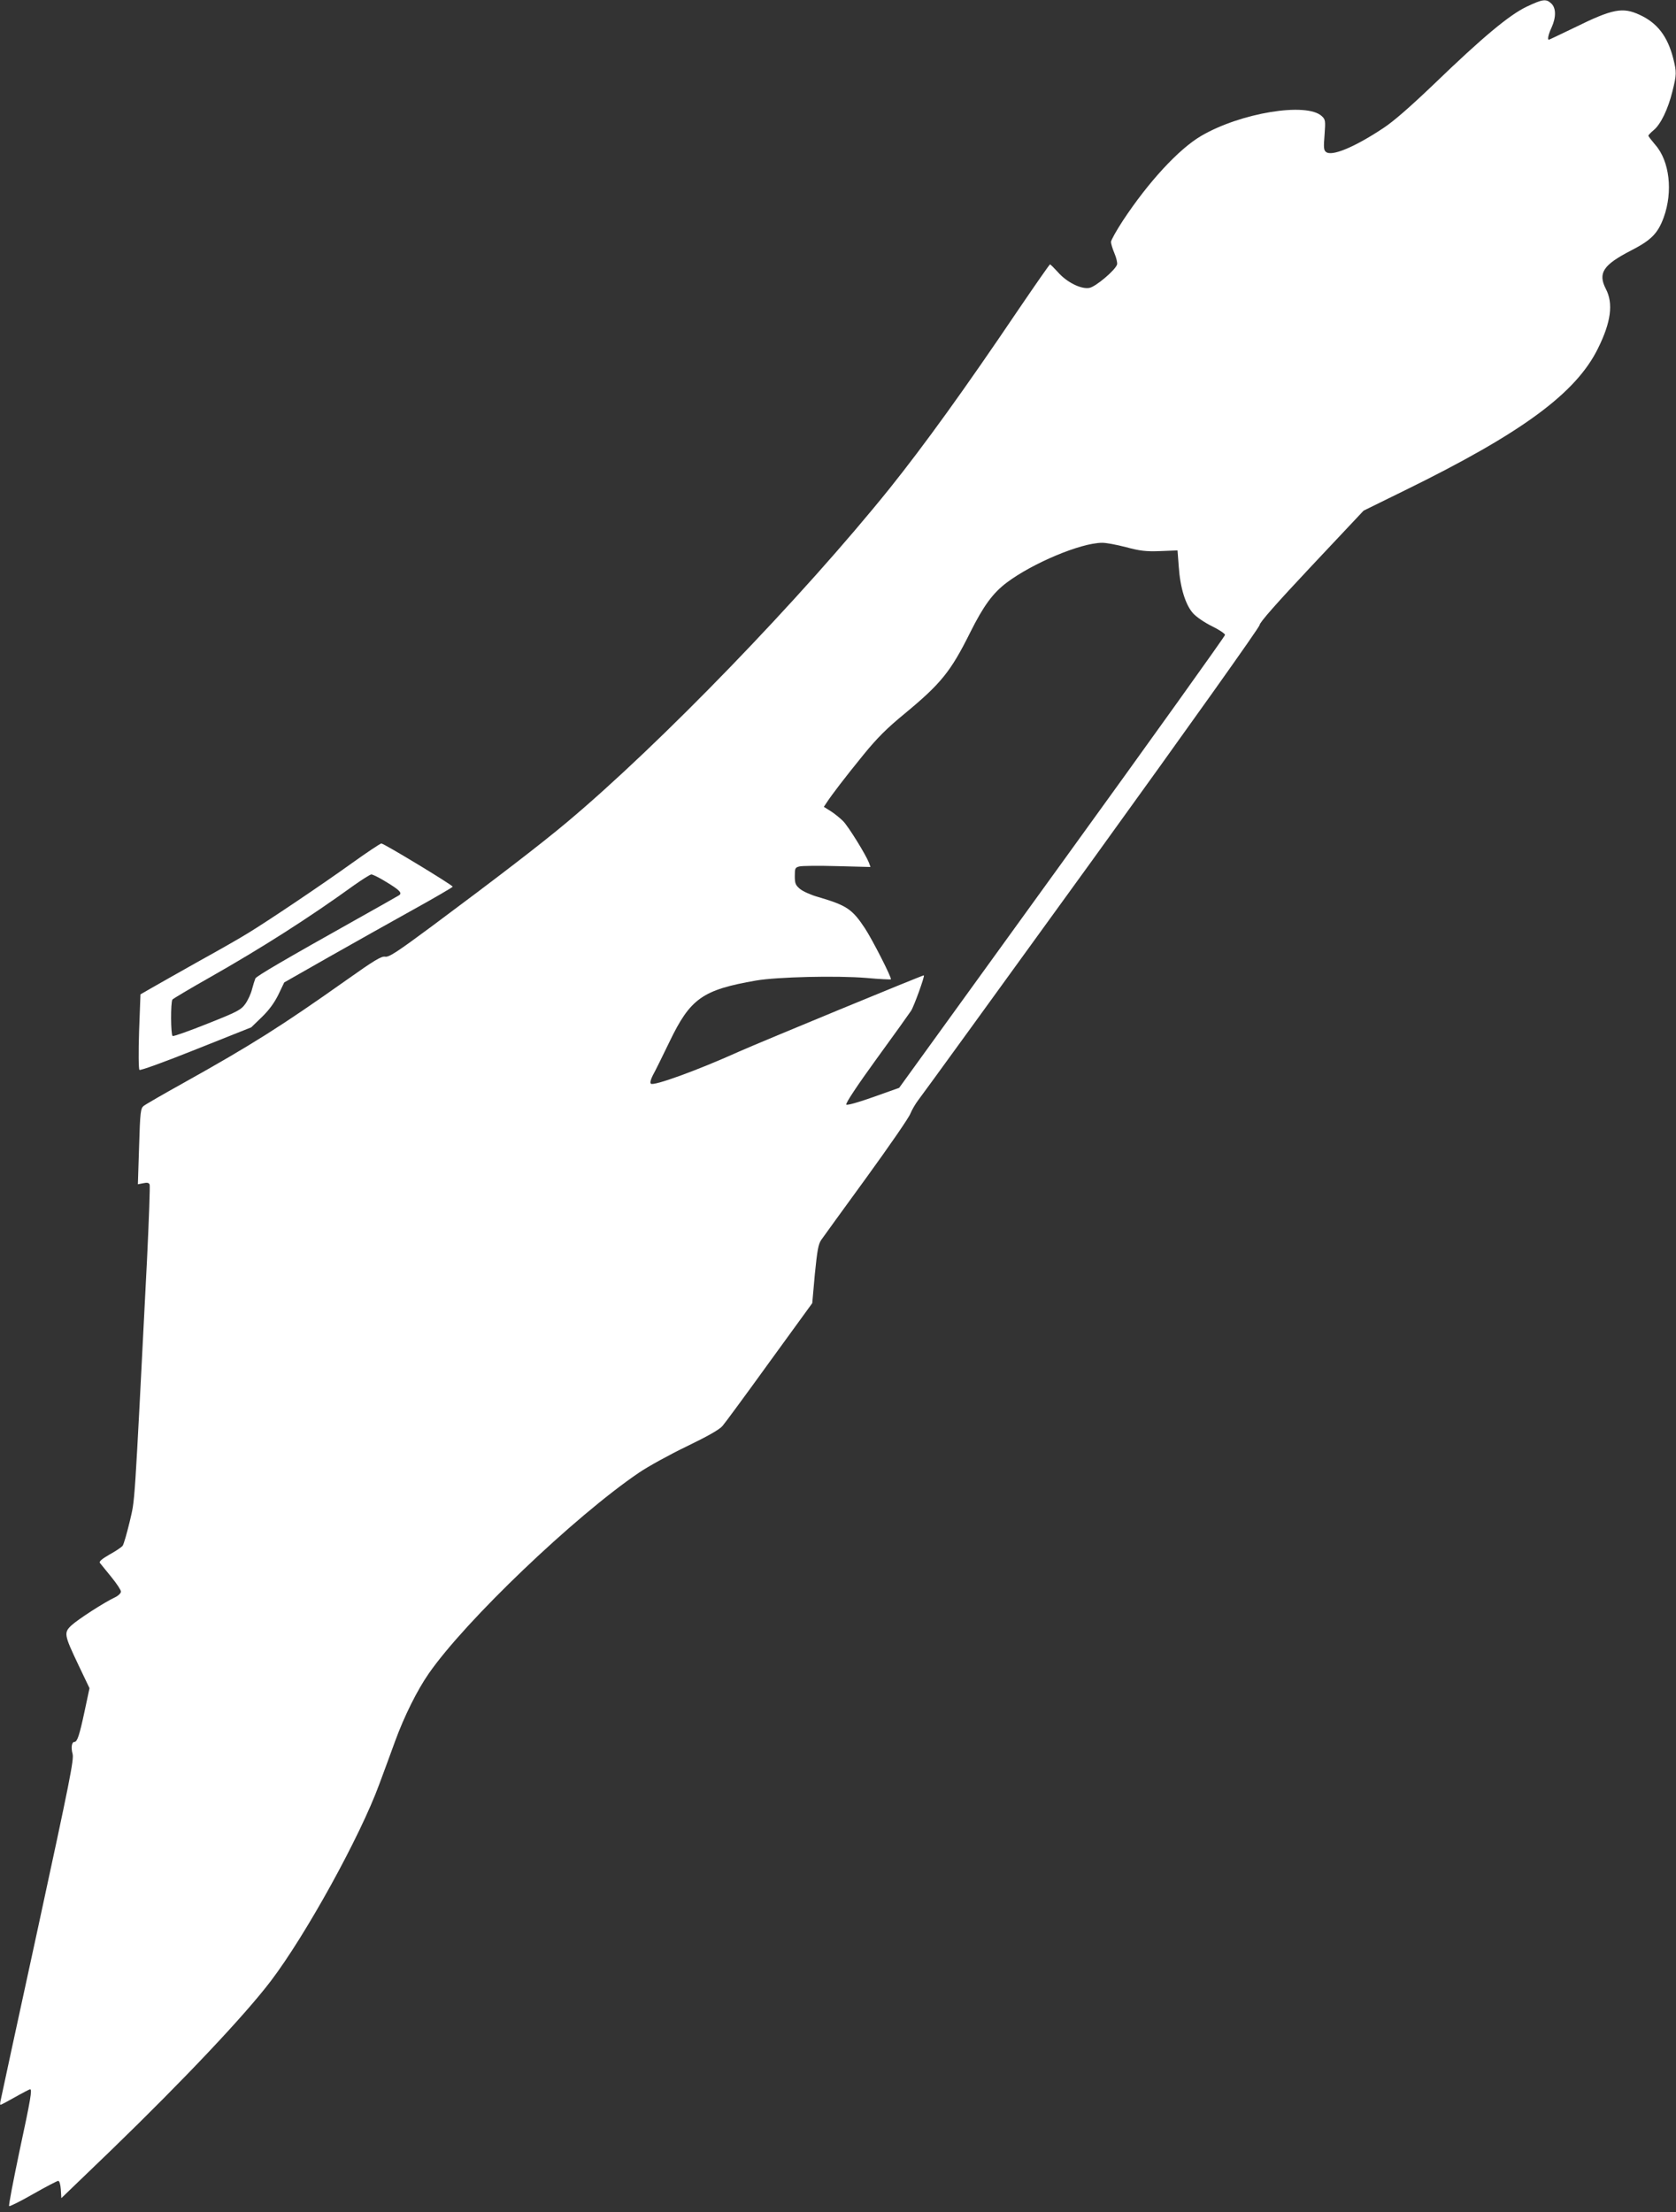
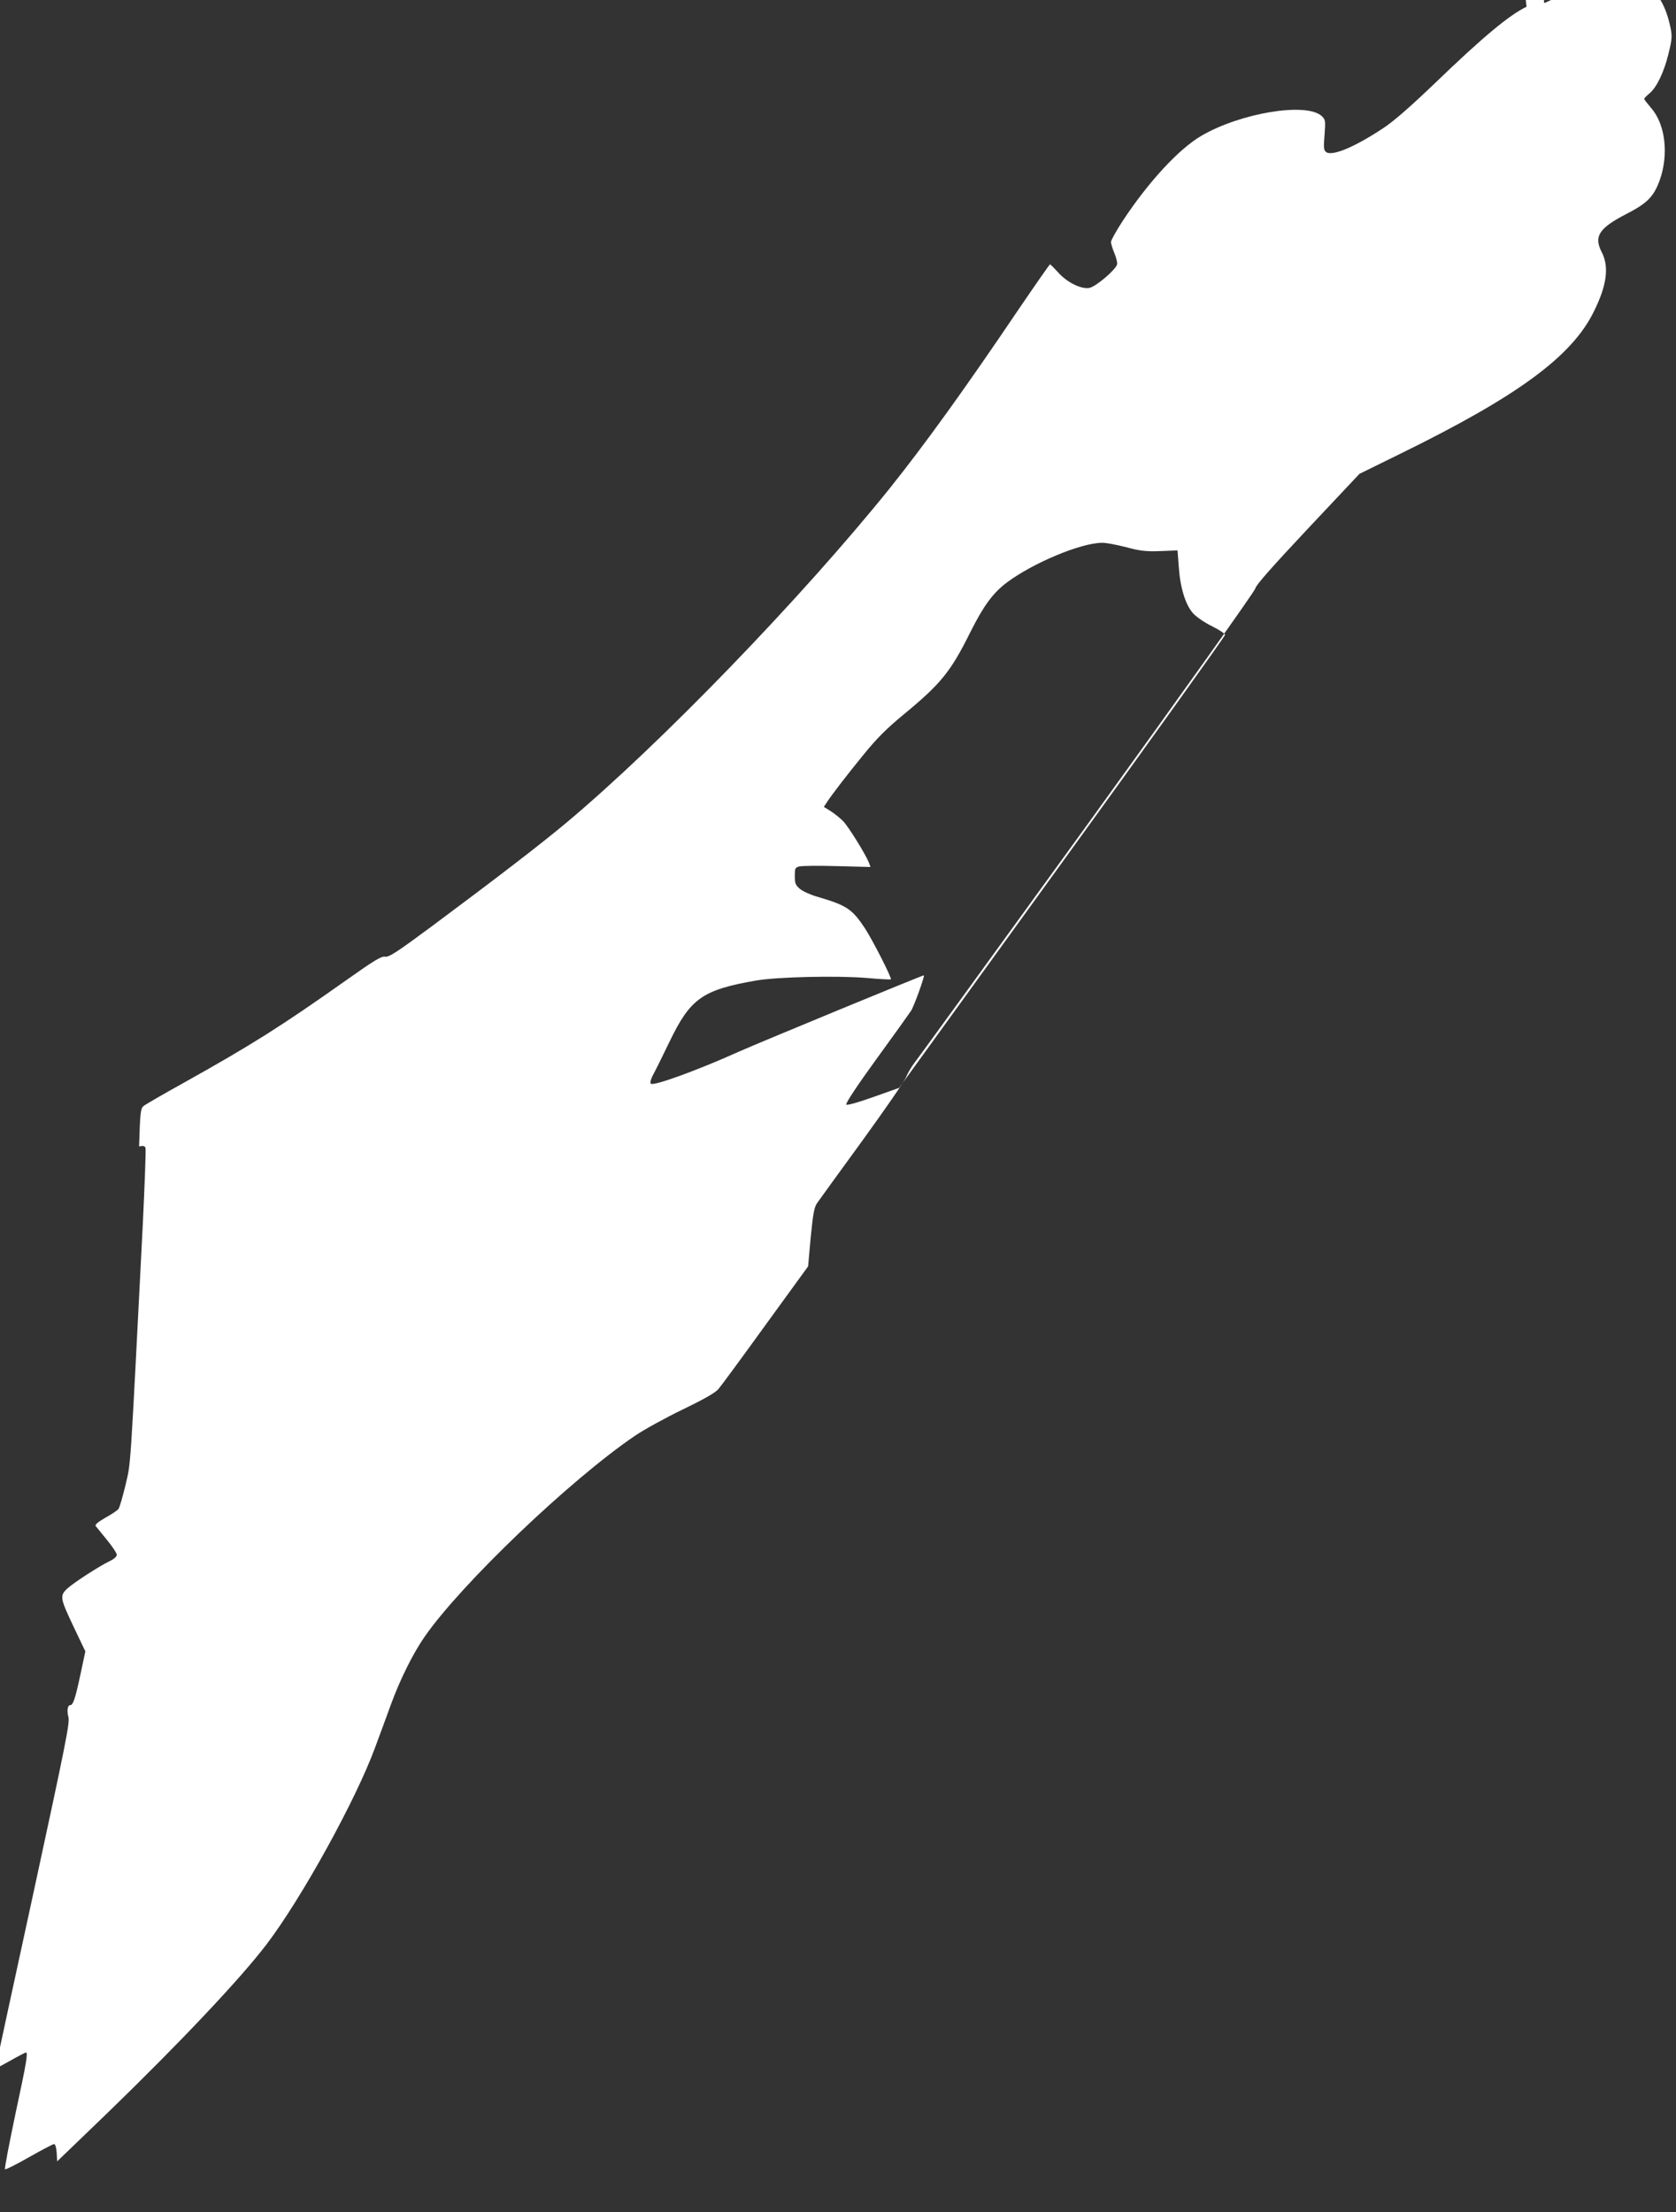
<svg xmlns="http://www.w3.org/2000/svg" version="1.0" width="970pt" height="1280pt" viewBox="0 0 970 1280" preserveAspectRatio="xMidYMid meet">
  <rect x="0" y="0" width="970" height="1280" fill="#333333" stroke="none" />
  <g transform="translate(0,1280) scale(0.1,-0.1)" fill="#ffffff" stroke="none">
-     <path d="M8835 12761 c-100 -48 -253 -175 -535 -447 -137 -131 -235 -217 -295 -256 -166 -110 -298 -165 -331 -137 -13 10 -14 27 -8 99 6 82 5 88 -16 108 -88 82 -471 19 -699 -115 -129 -76 -304 -265 -453 -491 -37 -57 -68 -112 -68 -122 0 -10 9 -40 20 -66 11 -26 18 -55 15 -65 -11 -33 -123 -128 -160 -135 -48 -9 -132 33 -183 92 -22 24 -42 44 -45 44 -3 0 -85 -118 -183 -262 -312 -462 -544 -783 -744 -1033 -511 -635 -1328 -1480 -1870 -1934 -149 -125 -403 -320 -778 -599 -205 -152 -251 -182 -273 -178 -21 4 -63 -21 -225 -136 -376 -266 -547 -374 -941 -594 -117 -65 -221 -125 -232 -134 -17 -14 -20 -34 -26 -234 l-7 -219 31 6 c23 5 33 3 37 -8 3 -8 -4 -202 -15 -432 -76 -1491 -69 -1380 -100 -1517 -17 -70 -35 -134 -42 -142 -7 -8 -41 -31 -76 -50 -43 -25 -61 -40 -55 -48 5 -6 34 -42 65 -80 32 -39 57 -77 57 -86 0 -9 -15 -24 -34 -33 -64 -30 -215 -128 -252 -162 -46 -43 -43 -55 41 -232 l63 -132 -29 -136 c-29 -136 -42 -175 -58 -175 -16 0 -21 -32 -11 -69 9 -31 -16 -156 -200 -1006 -116 -533 -213 -982 -216 -998 -4 -15 -4 -27 -1 -27 3 0 41 20 85 45 44 25 83 45 86 45 13 0 4 -55 -61 -357 -36 -172 -64 -316 -60 -319 3 -3 66 28 139 70 74 42 139 76 145 76 7 0 13 -21 15 -50 l3 -50 293 282 c417 404 766 773 919 974 203 267 517 836 628 1139 27 72 68 184 92 250 53 145 128 295 194 390 212 306 843 909 1217 1163 53 36 178 105 278 153 120 58 189 97 206 118 14 16 137 183 272 370 l247 340 15 168 c14 139 20 173 37 198 12 17 129 179 261 360 132 182 247 348 255 371 9 22 30 58 47 80 17 21 468 643 1003 1382 567 785 971 1353 971 1365 0 15 100 128 301 342 l301 320 236 116 c680 333 994 564 1121 824 75 151 89 259 45 343 -47 92 -16 139 147 223 115 59 154 98 188 191 54 149 34 326 -49 420 -22 26 -40 49 -40 53 0 3 14 18 31 32 41 34 83 122 108 223 25 100 25 111 5 192 -33 128 -92 205 -194 252 -99 46 -157 35 -378 -74 -79 -38 -146 -70 -148 -70 -9 0 -3 31 16 71 27 60 26 113 -2 139 -30 28 -50 25 -143 -19z m-2319 -3127 c82 -22 115 -26 199 -23 l100 4 7 -92 c8 -123 39 -223 83 -272 20 -22 67 -54 110 -75 41 -20 75 -43 75 -50 0 -7 -424 -600 -943 -1317 l-943 -1304 -149 -53 c-90 -32 -152 -49 -157 -44 -6 6 63 110 174 263 102 140 192 266 201 280 16 24 80 200 74 205 -3 3 -938 -383 -1067 -440 -244 -110 -498 -202 -513 -187 -6 6 -1 24 11 48 12 21 55 108 96 193 121 252 191 302 502 356 122 21 466 29 638 15 76 -7 140 -10 142 -8 7 6 -105 226 -150 295 -74 112 -106 133 -273 182 -40 11 -86 32 -103 46 -26 22 -30 32 -30 75 0 44 2 49 26 55 14 4 113 5 219 2 l193 -5 -9 25 c-18 46 -117 207 -149 240 -18 18 -50 44 -72 58 l-40 25 18 27 c29 44 102 140 211 274 79 97 135 153 236 236 213 176 269 245 382 472 77 154 131 228 212 289 149 112 427 229 550 230 22 1 85 -11 139 -25z" />
-     <path d="M2035 7804 c-171 -123 -485 -334 -600 -404 -38 -24 -164 -96 -280 -160 -115 -65 -240 -135 -276 -156 l-66 -38 -8 -214 c-4 -120 -3 -218 2 -223 5 -5 146 46 328 119 l319 127 63 61 c42 41 72 83 95 130 l33 69 260 148 c143 81 362 204 488 274 125 69 227 129 227 132 0 9 -399 251 -413 250 -6 0 -84 -52 -172 -115z m196 -105 c82 -49 99 -67 78 -80 -8 -5 -117 -67 -244 -138 -414 -232 -580 -329 -587 -343 -3 -7 -12 -35 -19 -61 -6 -26 -24 -65 -39 -86 -25 -35 -46 -46 -220 -115 -105 -42 -195 -74 -201 -71 -11 7 -12 195 -1 211 4 5 101 63 216 128 303 172 573 344 836 534 47 33 91 61 99 62 8 0 45 -18 82 -41z" />
+     <path d="M8835 12761 c-100 -48 -253 -175 -535 -447 -137 -131 -235 -217 -295 -256 -166 -110 -298 -165 -331 -137 -13 10 -14 27 -8 99 6 82 5 88 -16 108 -88 82 -471 19 -699 -115 -129 -76 -304 -265 -453 -491 -37 -57 -68 -112 -68 -122 0 -10 9 -40 20 -66 11 -26 18 -55 15 -65 -11 -33 -123 -128 -160 -135 -48 -9 -132 33 -183 92 -22 24 -42 44 -45 44 -3 0 -85 -118 -183 -262 -312 -462 -544 -783 -744 -1033 -511 -635 -1328 -1480 -1870 -1934 -149 -125 -403 -320 -778 -599 -205 -152 -251 -182 -273 -178 -21 4 -63 -21 -225 -136 -376 -266 -547 -374 -941 -594 -117 -65 -221 -125 -232 -134 -17 -14 -20 -34 -26 -234 c23 5 33 3 37 -8 3 -8 -4 -202 -15 -432 -76 -1491 -69 -1380 -100 -1517 -17 -70 -35 -134 -42 -142 -7 -8 -41 -31 -76 -50 -43 -25 -61 -40 -55 -48 5 -6 34 -42 65 -80 32 -39 57 -77 57 -86 0 -9 -15 -24 -34 -33 -64 -30 -215 -128 -252 -162 -46 -43 -43 -55 41 -232 l63 -132 -29 -136 c-29 -136 -42 -175 -58 -175 -16 0 -21 -32 -11 -69 9 -31 -16 -156 -200 -1006 -116 -533 -213 -982 -216 -998 -4 -15 -4 -27 -1 -27 3 0 41 20 85 45 44 25 83 45 86 45 13 0 4 -55 -61 -357 -36 -172 -64 -316 -60 -319 3 -3 66 28 139 70 74 42 139 76 145 76 7 0 13 -21 15 -50 l3 -50 293 282 c417 404 766 773 919 974 203 267 517 836 628 1139 27 72 68 184 92 250 53 145 128 295 194 390 212 306 843 909 1217 1163 53 36 178 105 278 153 120 58 189 97 206 118 14 16 137 183 272 370 l247 340 15 168 c14 139 20 173 37 198 12 17 129 179 261 360 132 182 247 348 255 371 9 22 30 58 47 80 17 21 468 643 1003 1382 567 785 971 1353 971 1365 0 15 100 128 301 342 l301 320 236 116 c680 333 994 564 1121 824 75 151 89 259 45 343 -47 92 -16 139 147 223 115 59 154 98 188 191 54 149 34 326 -49 420 -22 26 -40 49 -40 53 0 3 14 18 31 32 41 34 83 122 108 223 25 100 25 111 5 192 -33 128 -92 205 -194 252 -99 46 -157 35 -378 -74 -79 -38 -146 -70 -148 -70 -9 0 -3 31 16 71 27 60 26 113 -2 139 -30 28 -50 25 -143 -19z m-2319 -3127 c82 -22 115 -26 199 -23 l100 4 7 -92 c8 -123 39 -223 83 -272 20 -22 67 -54 110 -75 41 -20 75 -43 75 -50 0 -7 -424 -600 -943 -1317 l-943 -1304 -149 -53 c-90 -32 -152 -49 -157 -44 -6 6 63 110 174 263 102 140 192 266 201 280 16 24 80 200 74 205 -3 3 -938 -383 -1067 -440 -244 -110 -498 -202 -513 -187 -6 6 -1 24 11 48 12 21 55 108 96 193 121 252 191 302 502 356 122 21 466 29 638 15 76 -7 140 -10 142 -8 7 6 -105 226 -150 295 -74 112 -106 133 -273 182 -40 11 -86 32 -103 46 -26 22 -30 32 -30 75 0 44 2 49 26 55 14 4 113 5 219 2 l193 -5 -9 25 c-18 46 -117 207 -149 240 -18 18 -50 44 -72 58 l-40 25 18 27 c29 44 102 140 211 274 79 97 135 153 236 236 213 176 269 245 382 472 77 154 131 228 212 289 149 112 427 229 550 230 22 1 85 -11 139 -25z" />
  </g>
</svg>